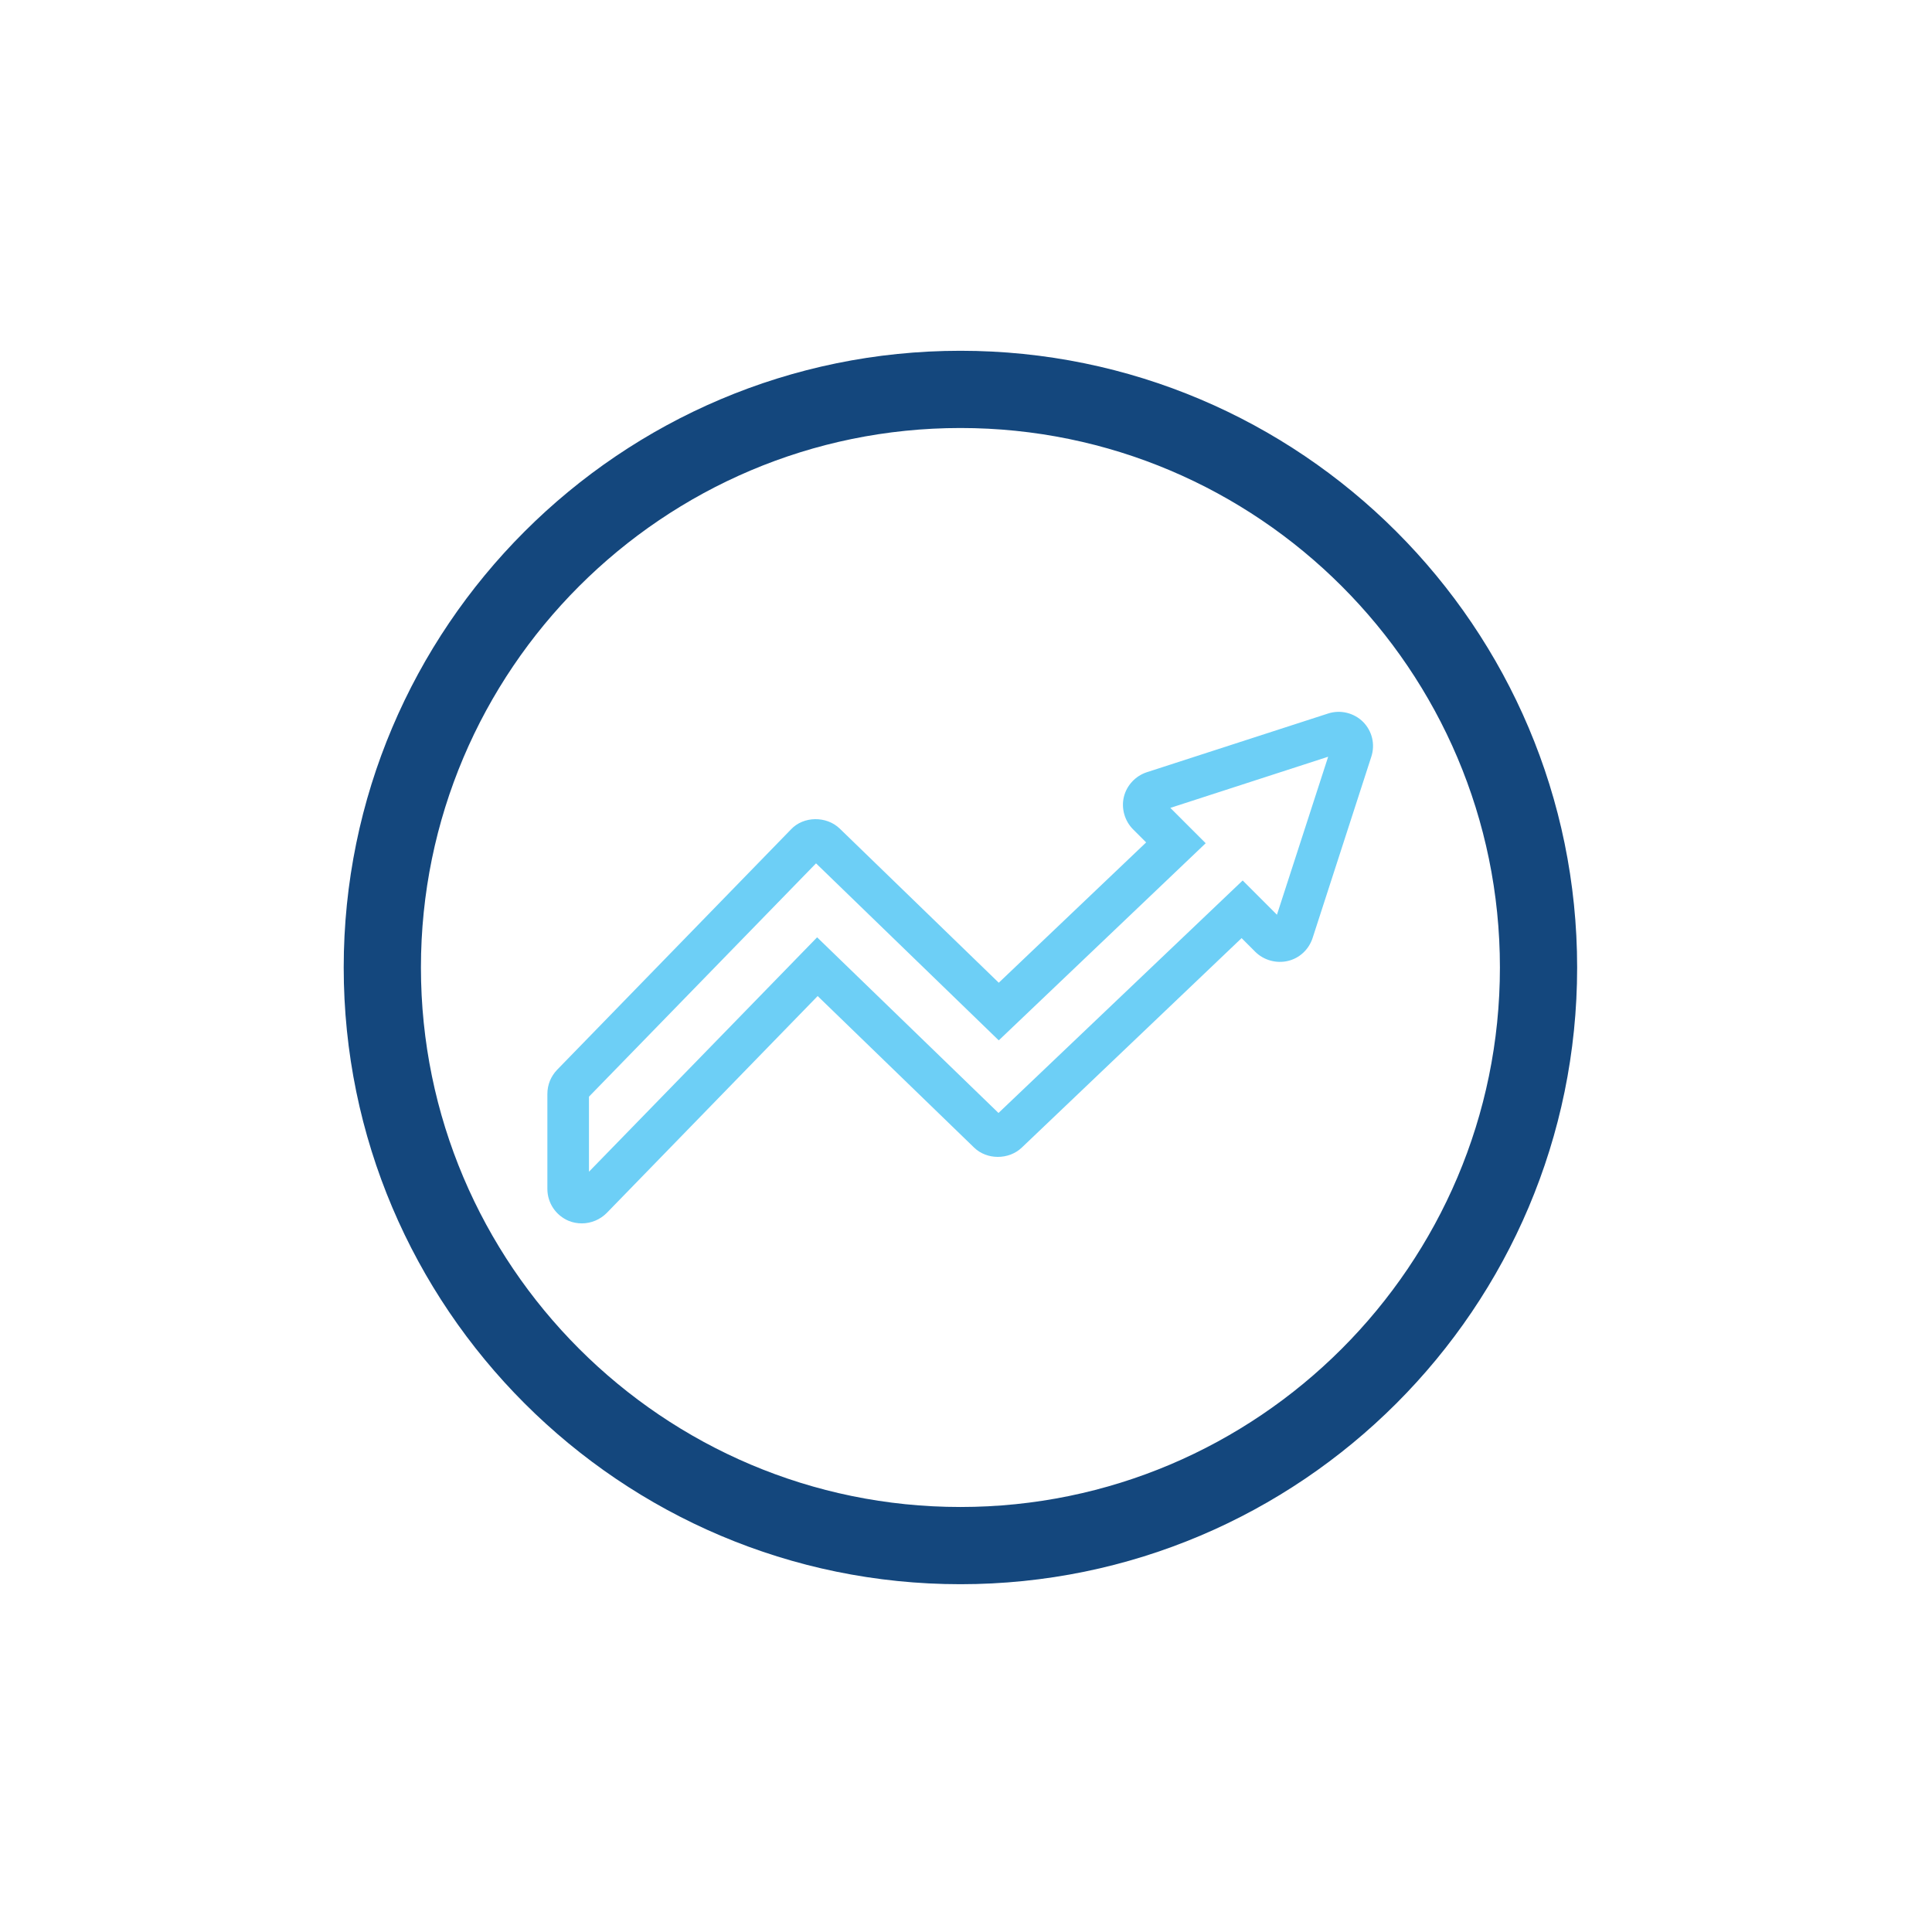
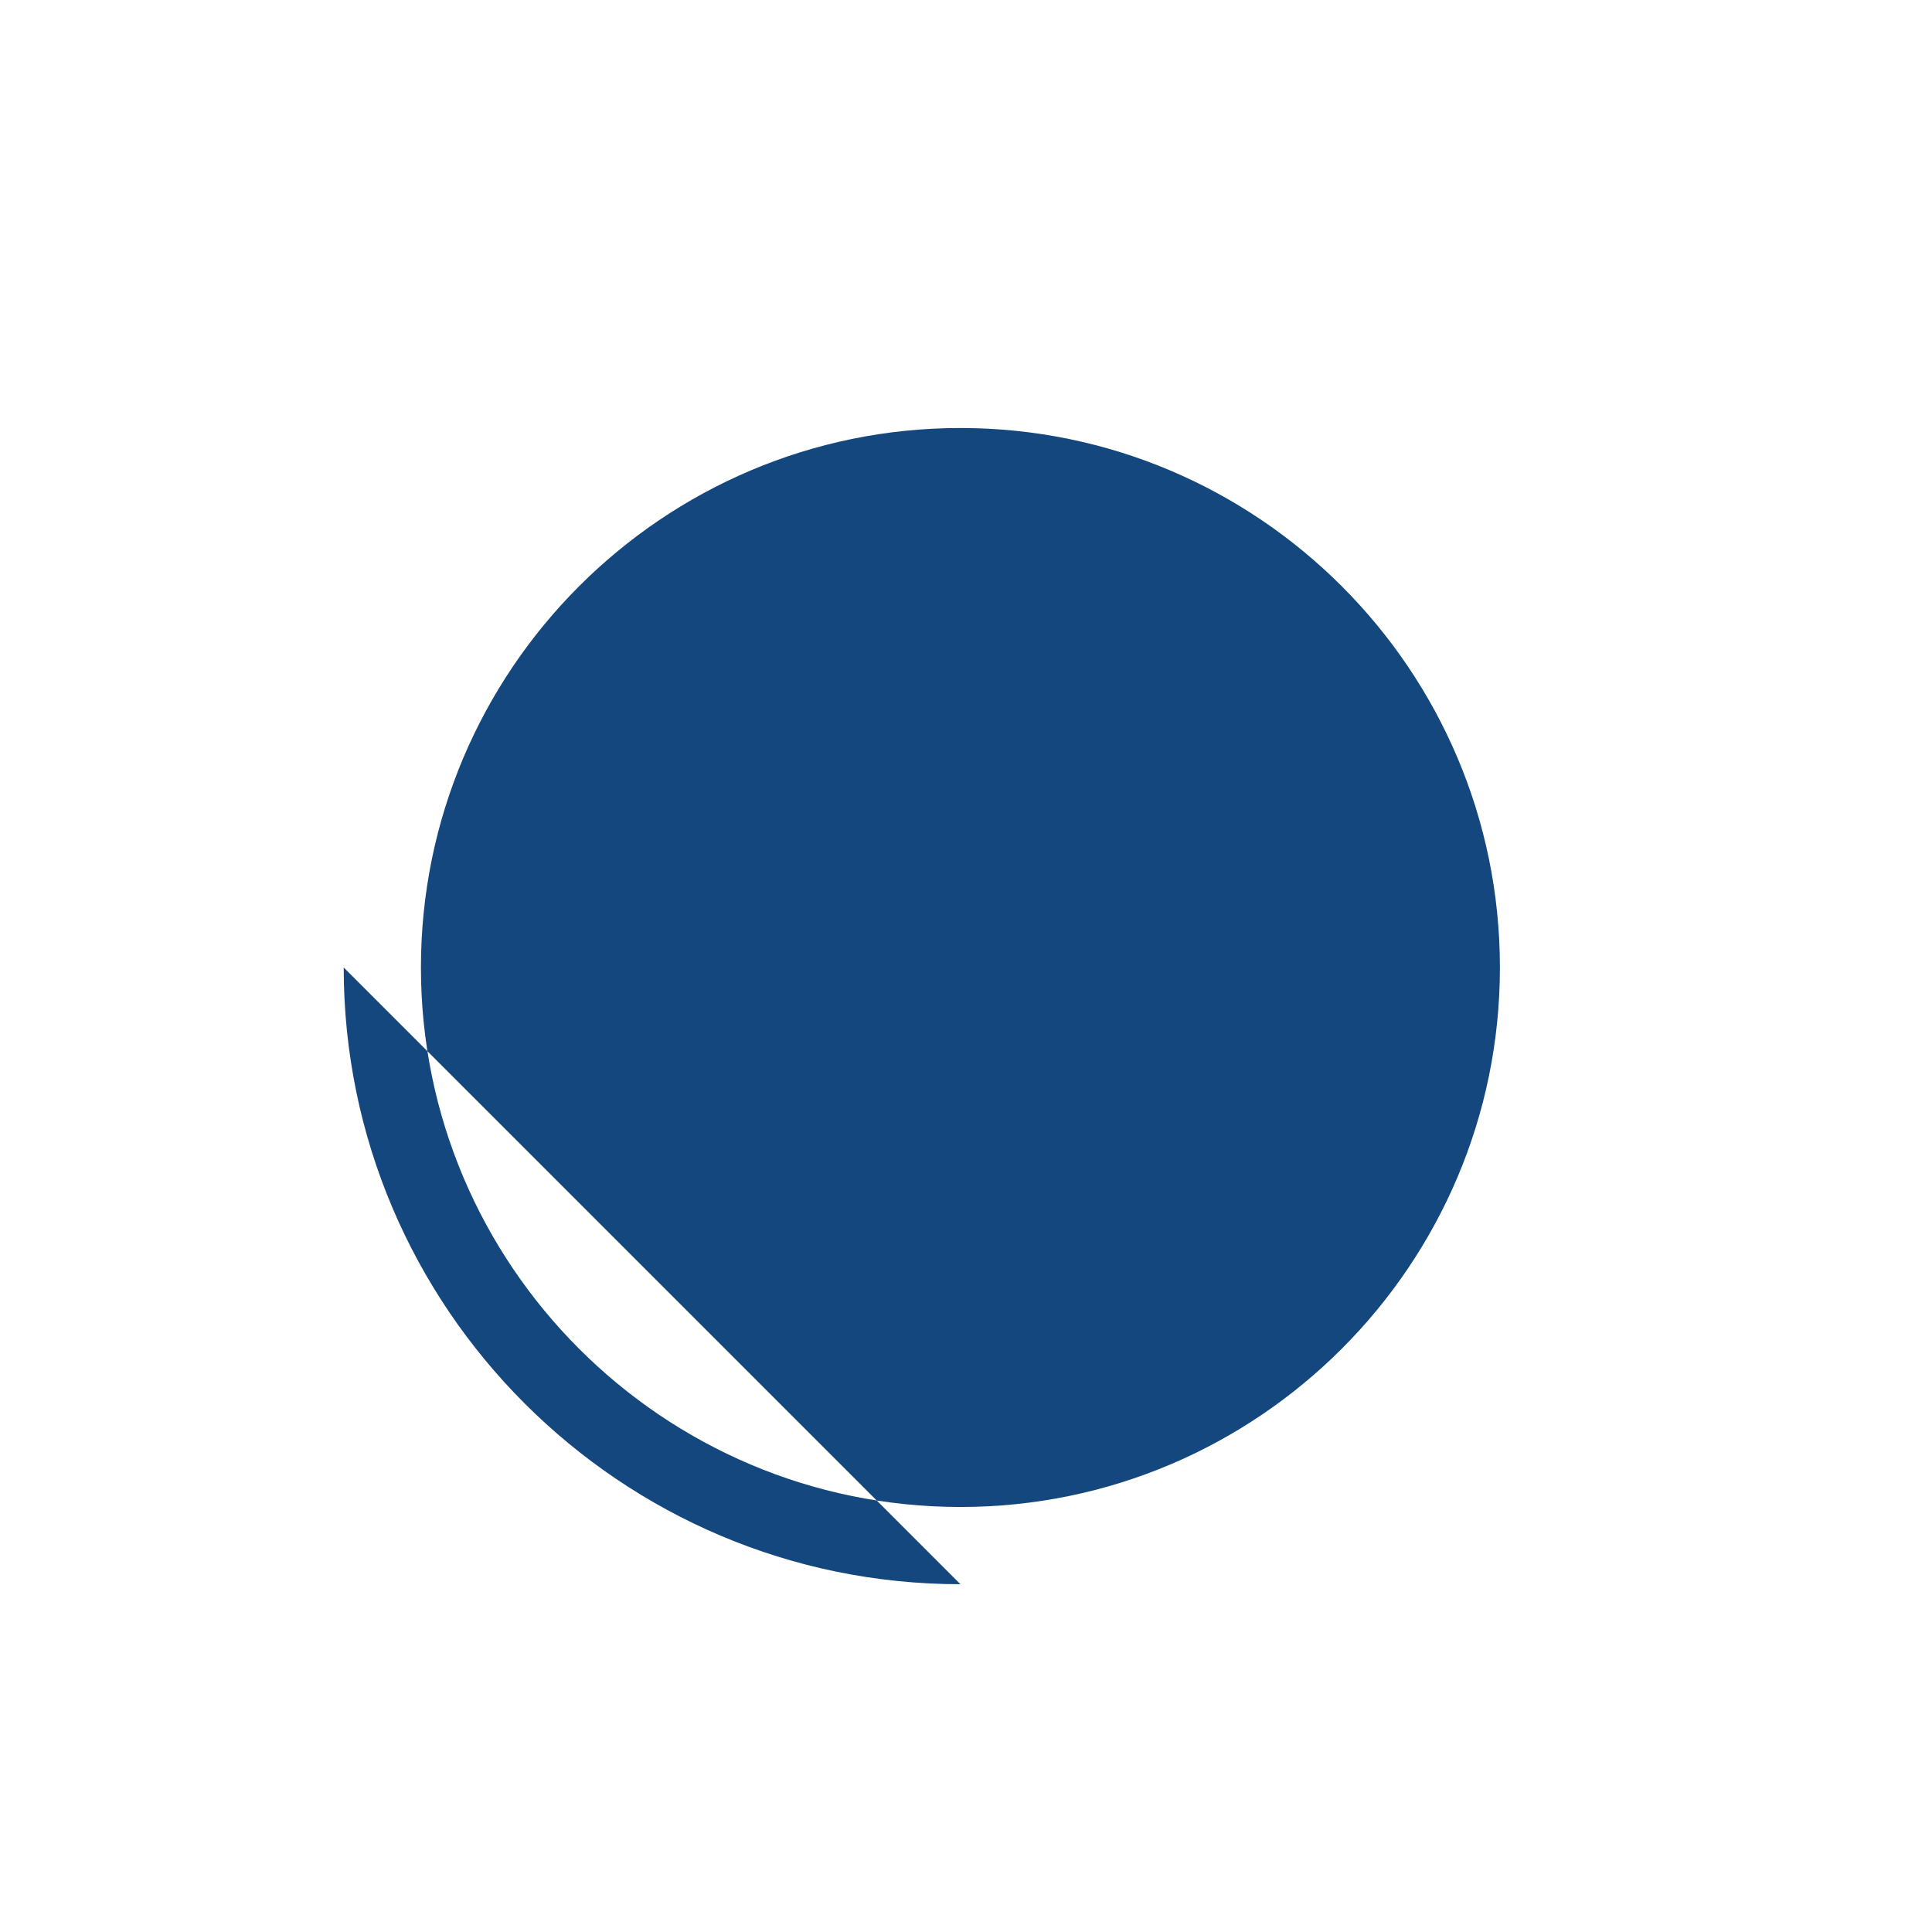
<svg xmlns="http://www.w3.org/2000/svg" id="ICONS" viewBox="0 0 71.05 71.05">
  <defs>
    <style>
      .cls-1 {
        fill: #14477d;
      }

      .cls-2 {
        fill: #6dcff6;
      }
    </style>
  </defs>
-   <path class="cls-2" d="m50.13,26.55c-.33-.33-.83-.46-1.29-.31l-6.67,2.16c-.42.14-.74.49-.84.91s.03.88.34,1.19l.48.48-5.42,5.16-5.85-5.67c-.49-.47-1.33-.46-1.79.03l-8.6,8.84c-.23.24-.36.55-.36.89v3.49c0,.52.31.98.79,1.18.15.06.31.09.48.09.34,0,.67-.14.91-.38l7.76-7.98,5.75,5.57c.47.46,1.28.46,1.76,0l8.08-7.7.5.5c.31.31.77.44,1.2.34.43-.1.77-.42.91-.84l2.16-6.67c.15-.46.03-.95-.31-1.29Zm-1.29,1.29l-1.88,5.8-1.26-1.26-8.98,8.55-6.67-6.46-8.39,8.62v-2.76l8.35-8.58,6.72,6.51,7.61-7.25-1.3-1.3,5.8-1.88Z" />
-   <path class="cls-1" d="m35.32,58.26c-12.5,0-22.68-10.17-22.68-22.68s10.17-22.68,22.68-22.68,22.68,10.17,22.68,22.68-10.17,22.68-22.68,22.68Zm0-42.52c-10.94,0-19.84,8.9-19.84,19.84s8.9,19.84,19.84,19.84,19.84-8.9,19.84-19.84-8.9-19.84-19.84-19.84Z" />
+   <path class="cls-1" d="m35.32,58.26c-12.5,0-22.68-10.17-22.68-22.68Zm0-42.52c-10.94,0-19.84,8.9-19.84,19.84s8.9,19.84,19.84,19.84,19.84-8.9,19.84-19.84-8.9-19.84-19.84-19.84Z" />
</svg>